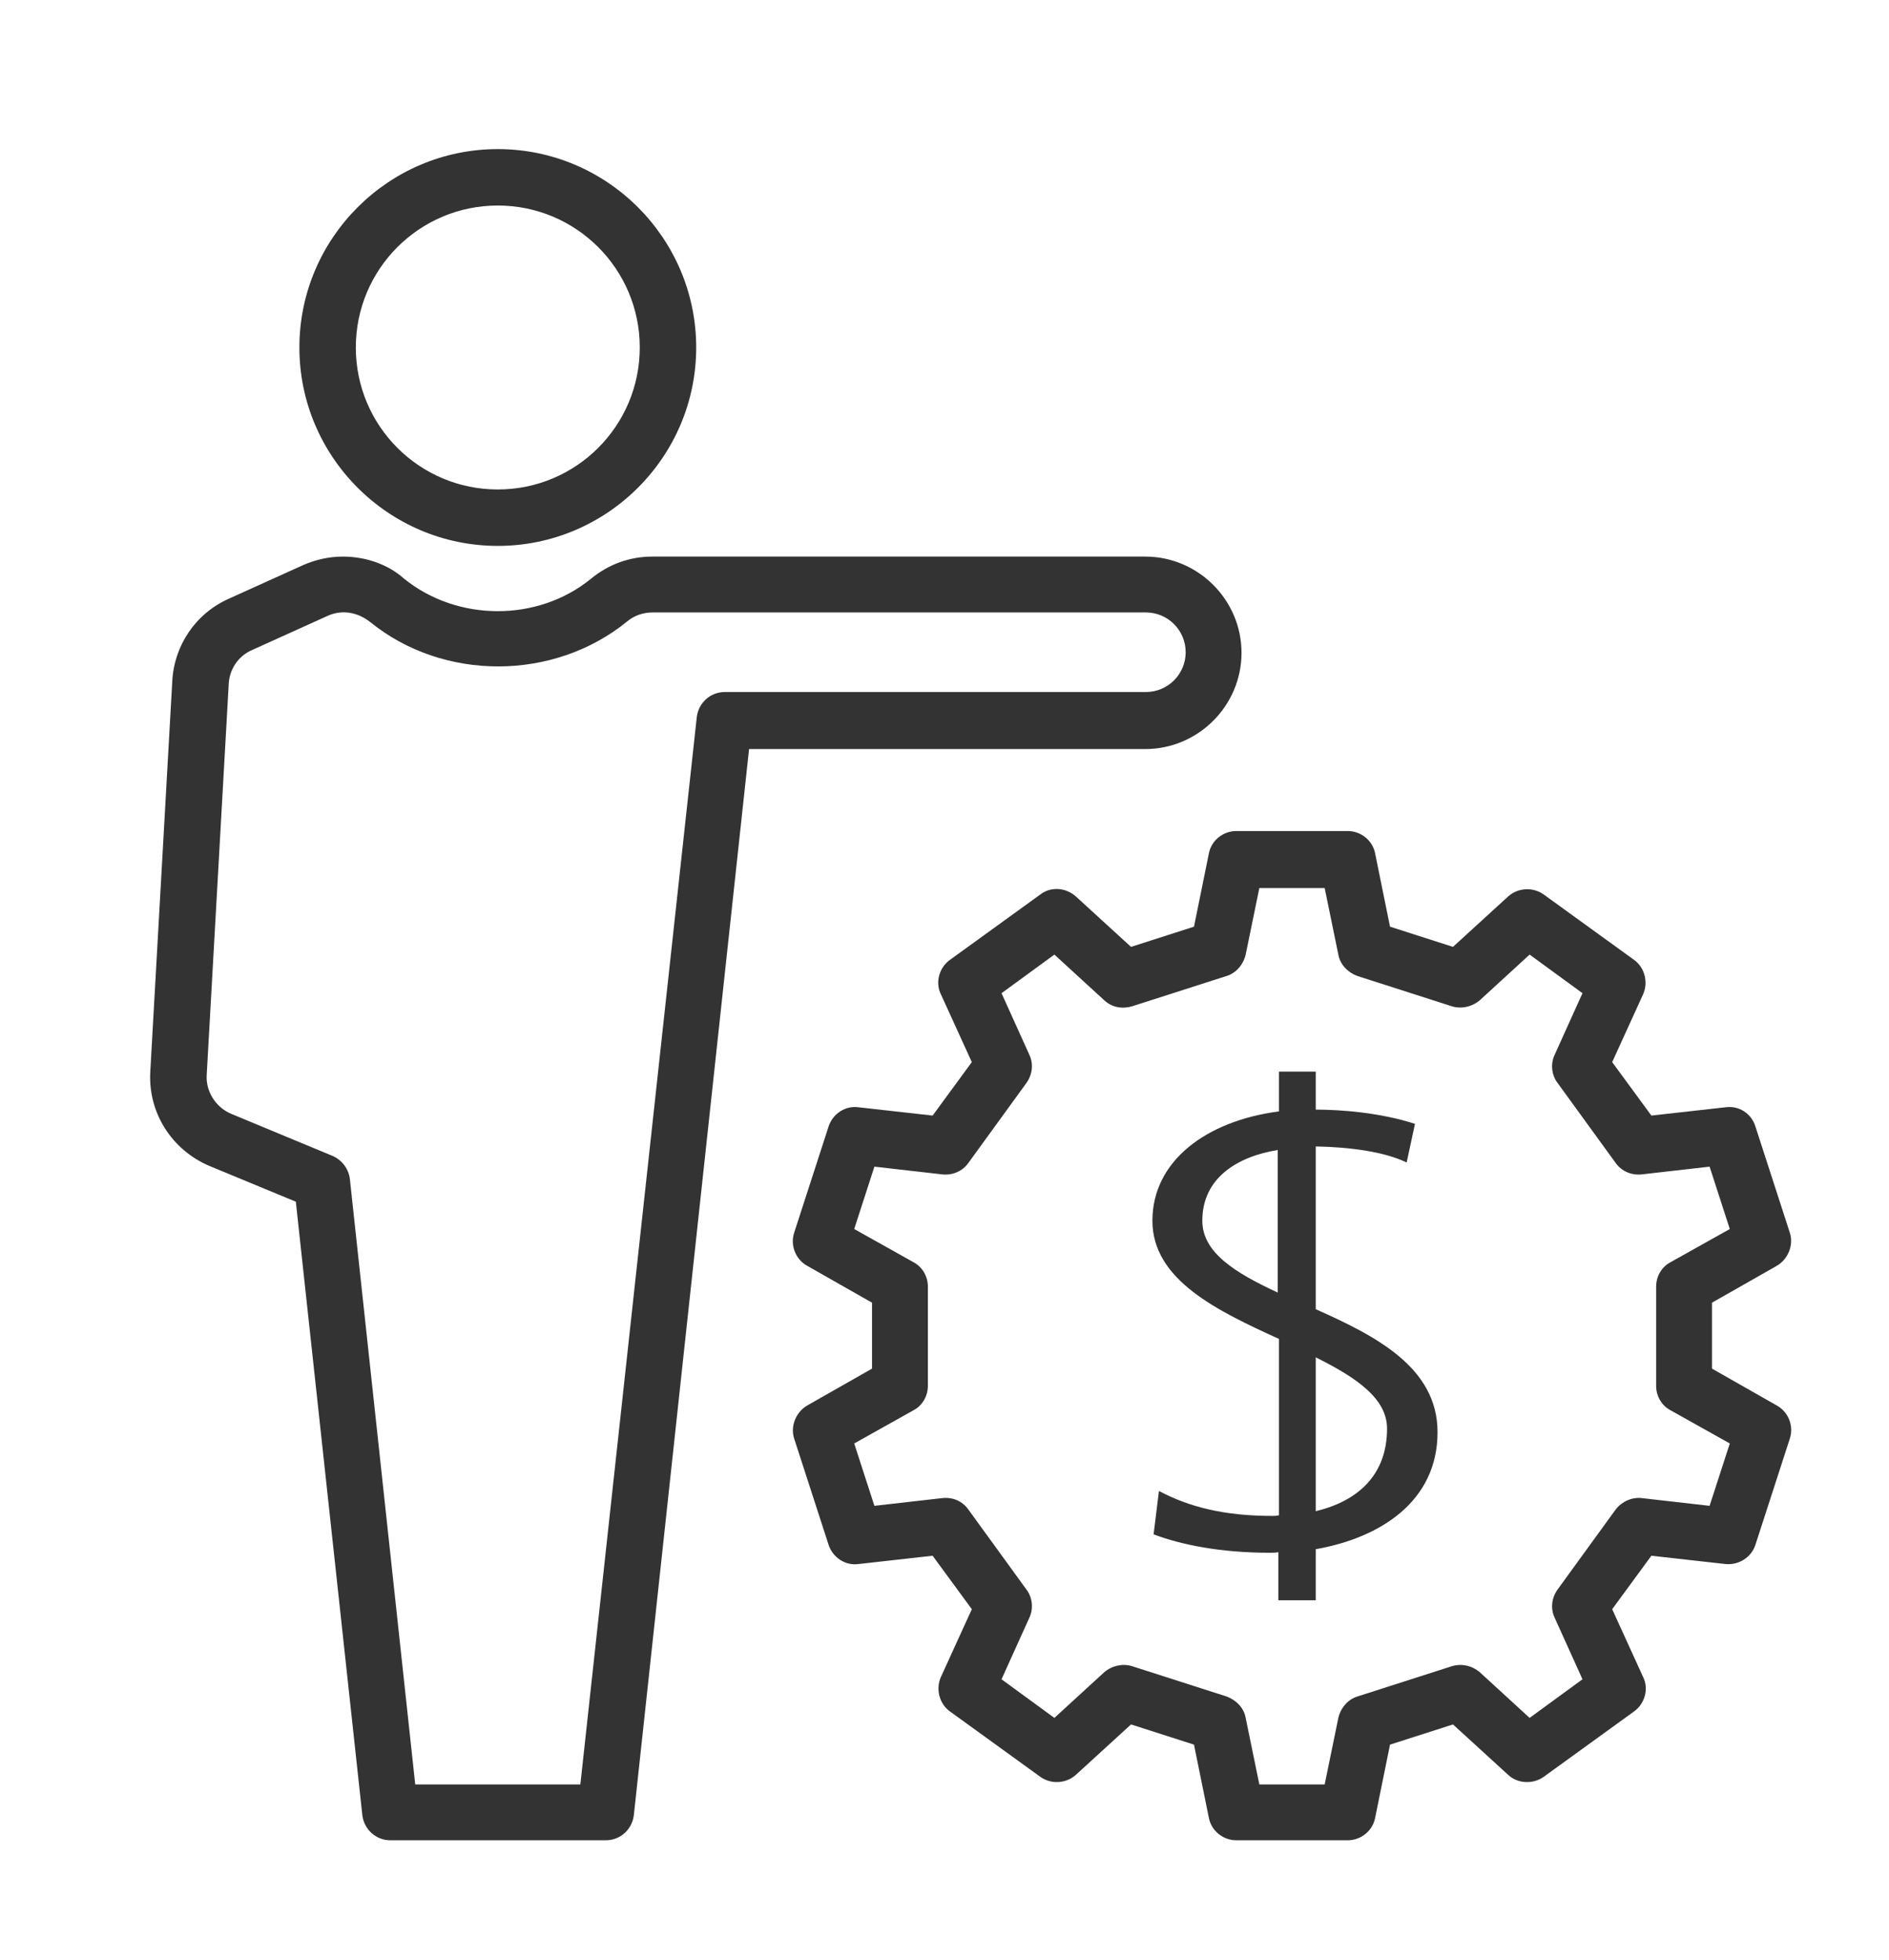
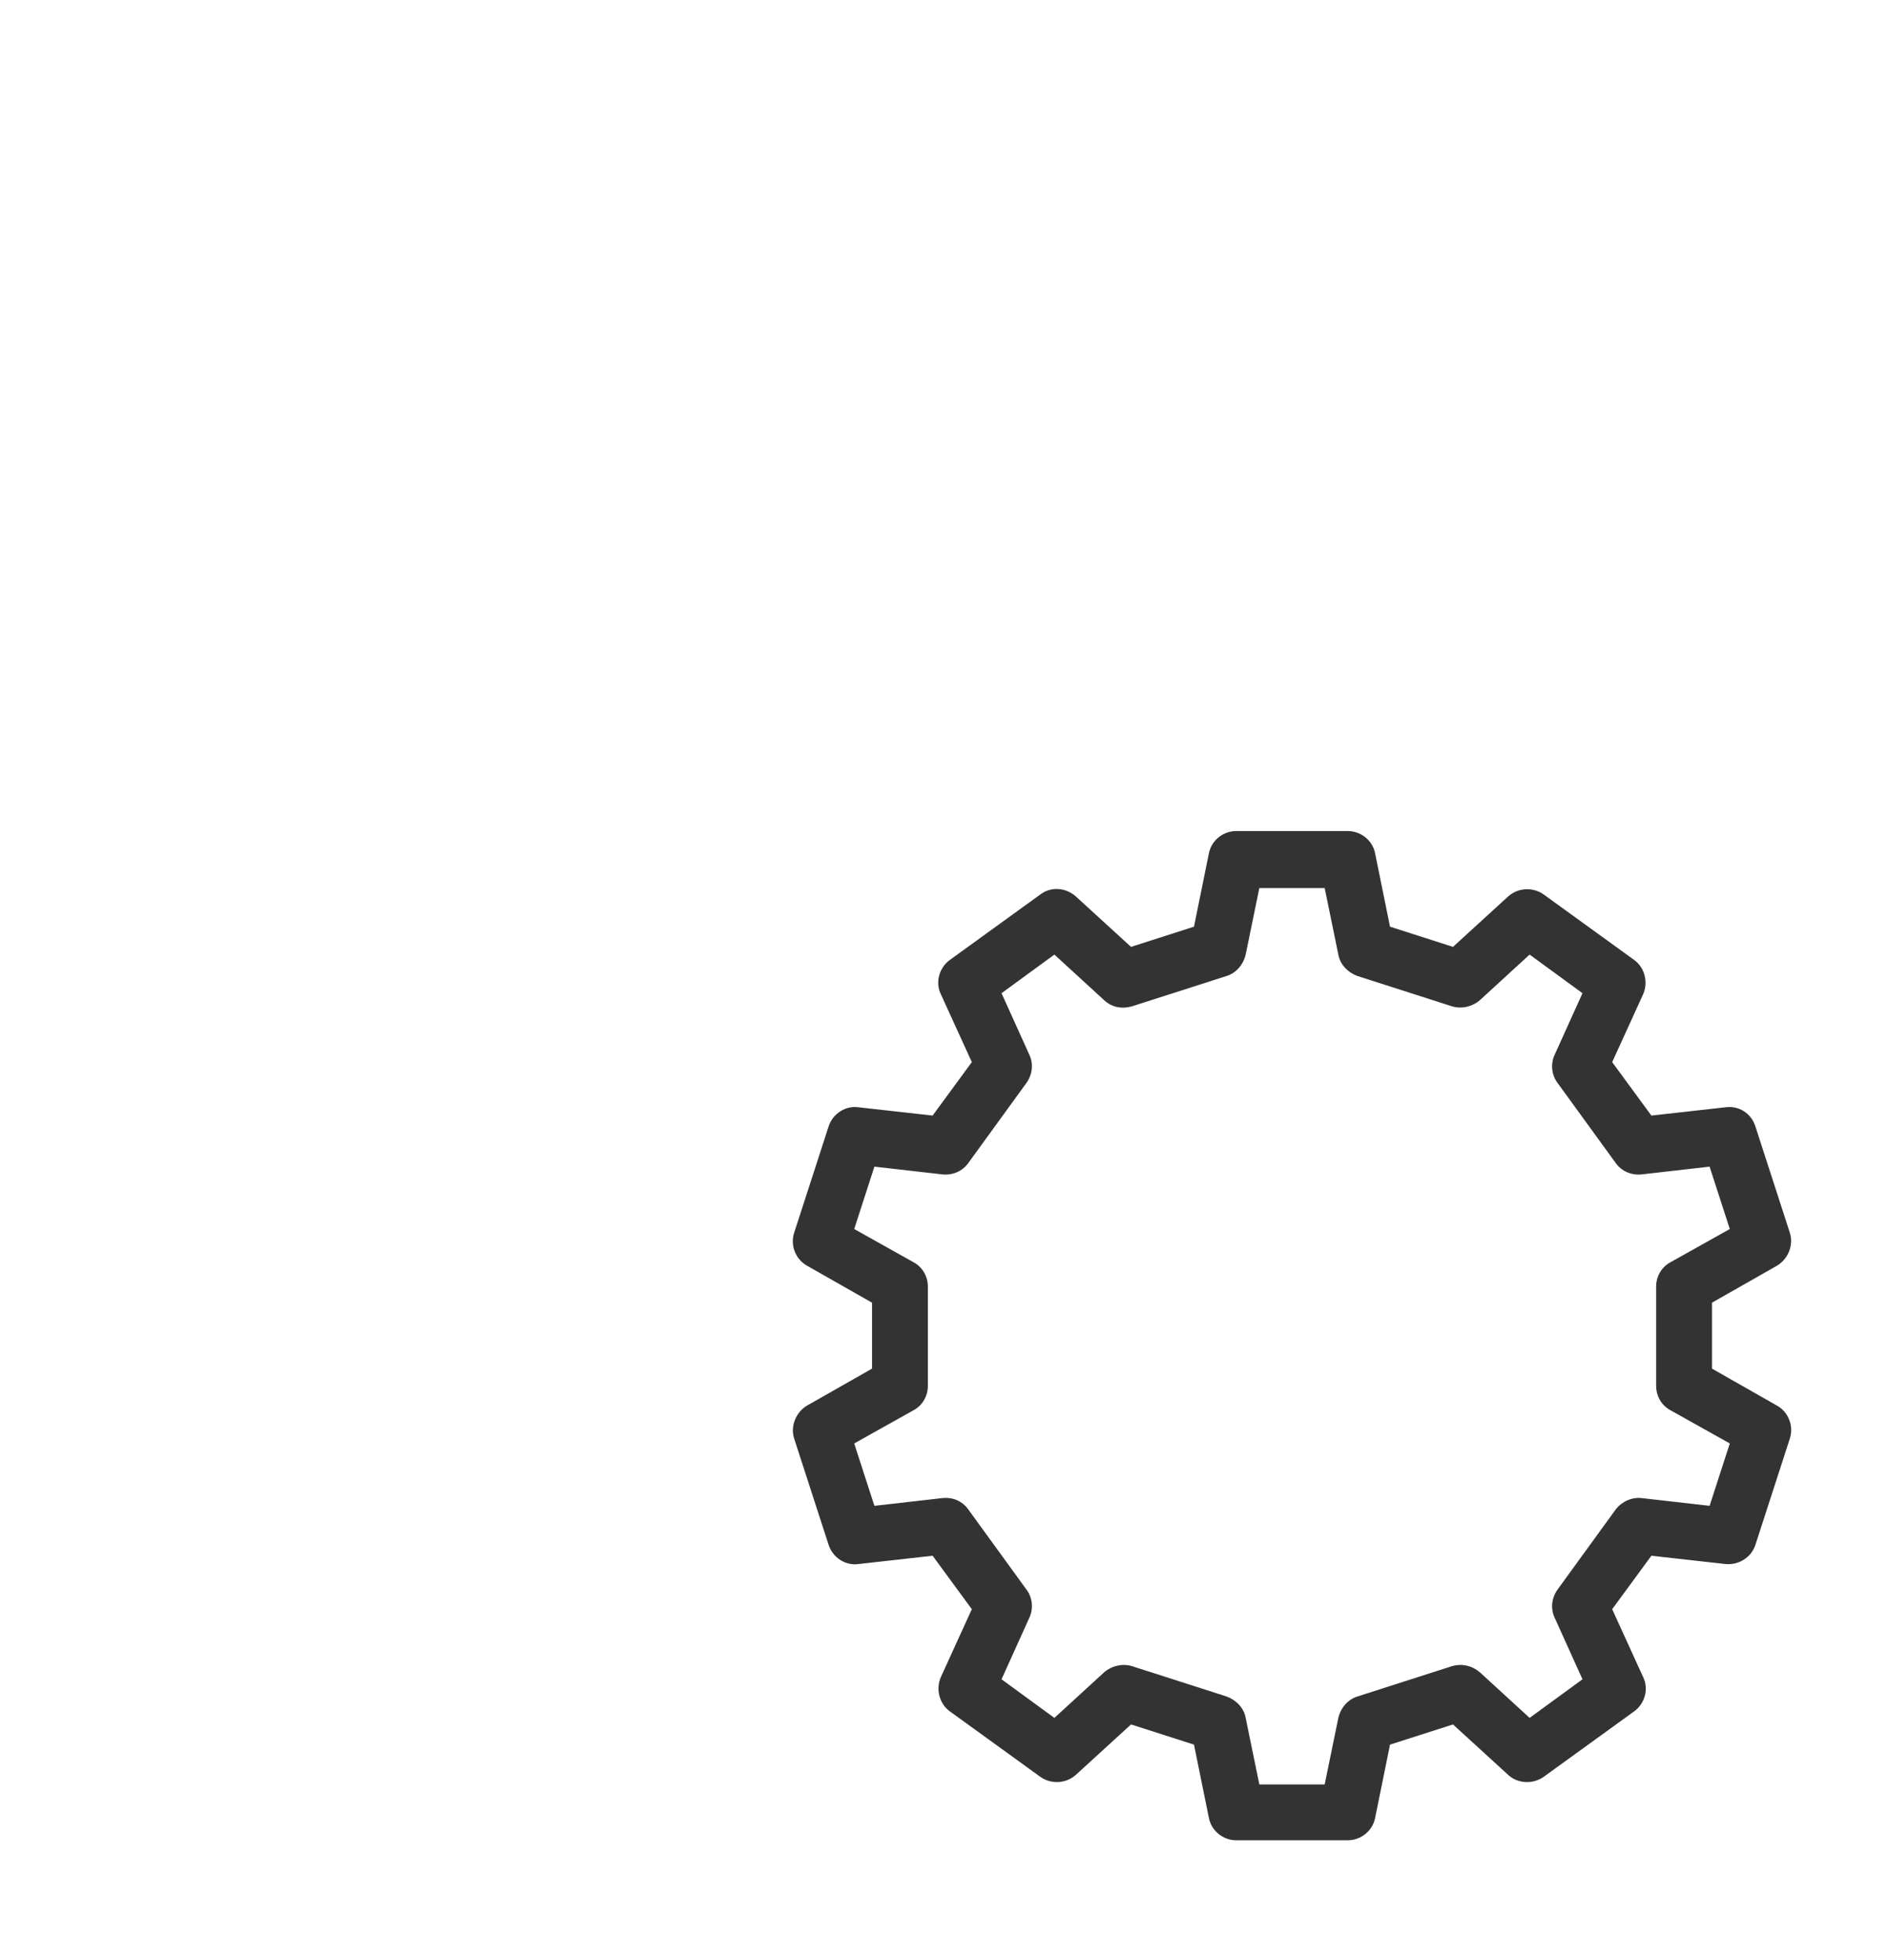
<svg xmlns="http://www.w3.org/2000/svg" version="1.1" id="Layer_3" x="0px" y="0px" viewBox="0 0 318 330" style="enable-background:new 0 0 318 330;" xml:space="preserve">
  <style type="text/css">
	.st0{fill:#333333;}
</style>
  <g>
    <g>
      <path class="st0" d="M190.4,290.3l10.6,3.4l2.5,12.3c0.4,2.2,2.4,3.8,4.6,3.8h18.8c2.2,0,4.2-1.6,4.6-3.8l2.5-12.3l10.6-3.4    l9.3,8.5c1.6,1.5,4.2,1.6,6,0.3l15.2-11c1.8-1.3,2.5-3.8,1.5-5.8l-5.2-11.4l6.6-9l12.5,1.4c2.2,0.2,4.3-1.1,5-3.2l5.8-17.9    c0.7-2.1-0.2-4.5-2.2-5.6l-10.9-6.2v-11.1l10.9-6.2c1.9-1.1,2.9-3.5,2.2-5.6l-5.8-17.9c-0.7-2.2-2.8-3.5-5-3.2l-12.5,1.4l-6.6-9    l5.2-11.4c0.9-2,0.3-4.5-1.5-5.8l-15.2-11c-1.8-1.3-4.3-1.2-6,0.3l-9.3,8.5l-10.6-3.4l-2.5-12.3c-0.4-2.2-2.4-3.8-4.6-3.8h-18.8    c-2.2,0-4.2,1.6-4.6,3.8l-2.5,12.3l-10.6,3.4l-9.3-8.5c-1.7-1.5-4.2-1.7-6-0.3l-15.2,11c-1.8,1.3-2.5,3.8-1.5,5.8l5.2,11.4l-6.6,9    l-12.5-1.4c-2.2-0.3-4.3,1.1-5,3.2l-5.8,17.9c-0.7,2.1,0.2,4.5,2.2,5.6l10.9,6.2v11.1l-10.9,6.2c-1.9,1.1-2.9,3.5-2.2,5.6    l5.8,17.9c0.7,2.1,2.8,3.5,5,3.2l12.5-1.4l6.6,9l-5.2,11.4c-0.9,2-0.3,4.5,1.5,5.8l15.2,11c1.8,1.3,4.3,1.2,6-0.3L190.4,290.3z     M223,300.4h-11l-2.3-11.2c-0.3-1.7-1.6-3-3.2-3.6l-15.9-5.1c-1.6-0.5-3.4-0.1-4.7,1l-8.4,7.7l-8.9-6.5l4.7-10.4    c0.7-1.5,0.5-3.4-0.5-4.7l-9.8-13.5c-1-1.4-2.6-2.1-4.4-1.9l-11.4,1.3l-3.4-10.5l10-5.6c1.5-0.8,2.4-2.4,2.4-4.1v-16.7    c0-1.7-0.9-3.3-2.4-4.1l-10-5.6l3.4-10.5l11.4,1.3c1.7,0.2,3.4-0.5,4.4-1.9l9.8-13.5c1-1.4,1.2-3.2,0.5-4.7l-4.7-10.4l8.9-6.5    l8.4,7.7c1.3,1.2,3,1.5,4.7,1l15.9-5.1c1.6-0.5,2.8-1.9,3.2-3.6l2.3-11.2h11l2.3,11.2c0.3,1.7,1.6,3,3.2,3.6l15.9,5.1    c1.6,0.5,3.4,0.1,4.7-1l8.4-7.7l8.9,6.5l-4.7,10.4c-0.7,1.5-0.5,3.4,0.5,4.7l9.8,13.5c1,1.4,2.7,2.1,4.4,1.9l11.4-1.3l3.4,10.5    l-10,5.6c-1.5,0.8-2.4,2.4-2.4,4.1v16.7c0,1.7,0.9,3.3,2.4,4.1l10,5.6l-3.4,10.5l-11.4-1.3c-1.7-0.2-3.4,0.6-4.4,1.9l-9.8,13.5    c-1,1.4-1.2,3.2-0.5,4.7l4.7,10.4l-8.9,6.5l-8.4-7.7c-1.3-1.1-3-1.5-4.7-1l-15.9,5.1c-1.6,0.5-2.8,1.9-3.2,3.6L223,300.4z" />
    </g>
    <g>
      <g>
        <g>
-           <path class="st0" d="M83.8,25.1c-18.4,0-33.4,15-33.4,33.4s15,33.4,33.4,33.4s33.4-15,33.4-33.4S102.2,25.1,83.8,25.1z       M83.8,82.4c-13.2,0-23.9-10.7-23.9-23.9s10.7-23.9,23.9-23.9s23.9,10.7,23.9,23.9S97,82.4,83.8,82.4z" />
-         </g>
+           </g>
      </g>
      <g>
        <g>
-           <path class="st0" d="M57.7,93.7c-2.3,0-4.5,0.5-6.6,1.4l-12.6,5.7c-5.6,2.5-9.2,7.9-9.5,13.9l-3.7,65.7      c-0.4,6.9,3.6,13.2,10,15.9l14.5,6L61,305.6c0.3,2.4,2.3,4.2,4.7,4.2H102c2.4,0,4.4-1.8,4.7-4.2l19.4-179.5h66.7      c8.9,0,16.2-7.3,16.2-16.2s-7.3-16.2-16.2-16.2h-83c-3.8,0-7.4,1.3-10.4,3.8c-8.9,7.2-22.4,7.2-31.4-0.1      C65.2,94.9,61.4,93.7,57.7,93.7z M97.7,300.4H69.9l-11-101.9c-0.2-1.7-1.3-3.2-2.9-3.9l-17.1-7.1c-2.6-1.1-4.3-3.8-4.1-6.6      l3.7-65.7c0.1-2.5,1.6-4.8,4-5.8l12.6-5.7c2.4-1.1,5-0.7,7.2,1c12.3,10,30.9,10,43.3-0.1c1.2-1,2.7-1.5,4.3-1.5h83      c3.7,0,6.7,3,6.7,6.7s-3,6.7-6.7,6.7h-70.9c-2.4,0-4.4,1.8-4.7,4.2L97.7,300.4z" />
-         </g>
+           </g>
      </g>
    </g>
  </g>
  <g>
-     <path class="st0" d="M221.5,180.5v6.3c4.2,0,10.9,0.5,16.7,2.4l-1.4,6.5c-3.7-1.8-9.5-2.6-15.3-2.7v27.4   c10.1,4.5,20.5,9.8,20.5,20.7c0,11.7-9.7,17.8-20.5,19.7v8.6h-6.3v-8.1c-0.5,0.1-1,0.1-1.5,0.1c-8.4,0-15-1.4-19.5-3.1l0.9-7.3   c5.1,2.7,11,4.2,19.1,4.2c0.4,0,0.6,0,1.1-0.1v-29.7c-10.3-4.7-21.3-9.9-21.3-19.9c0-10,9-16.8,21.3-18.4v-6.7H221.5z M215.1,193.6   c-6.8,1.1-12.7,4.7-12.7,11.9c0,5.4,5.6,8.8,12.7,12.1V193.6z M221.5,254.4c7.1-1.7,12-6.1,12-13.9c0-5.1-5.2-8.6-12-12V254.4z" />
-   </g>
+     </g>
</svg>